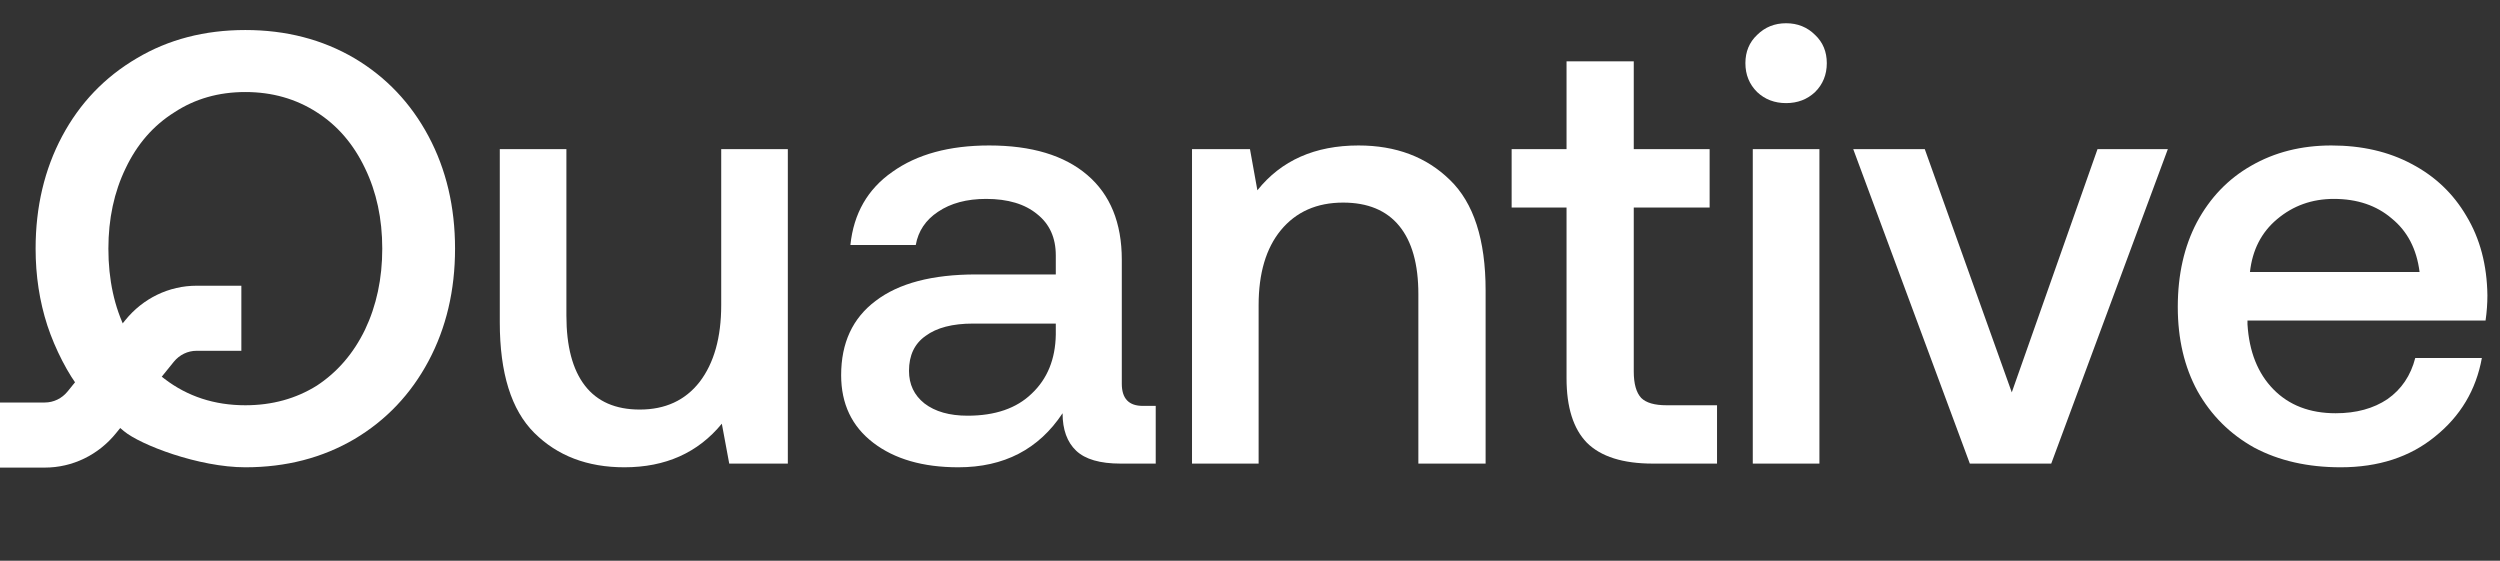
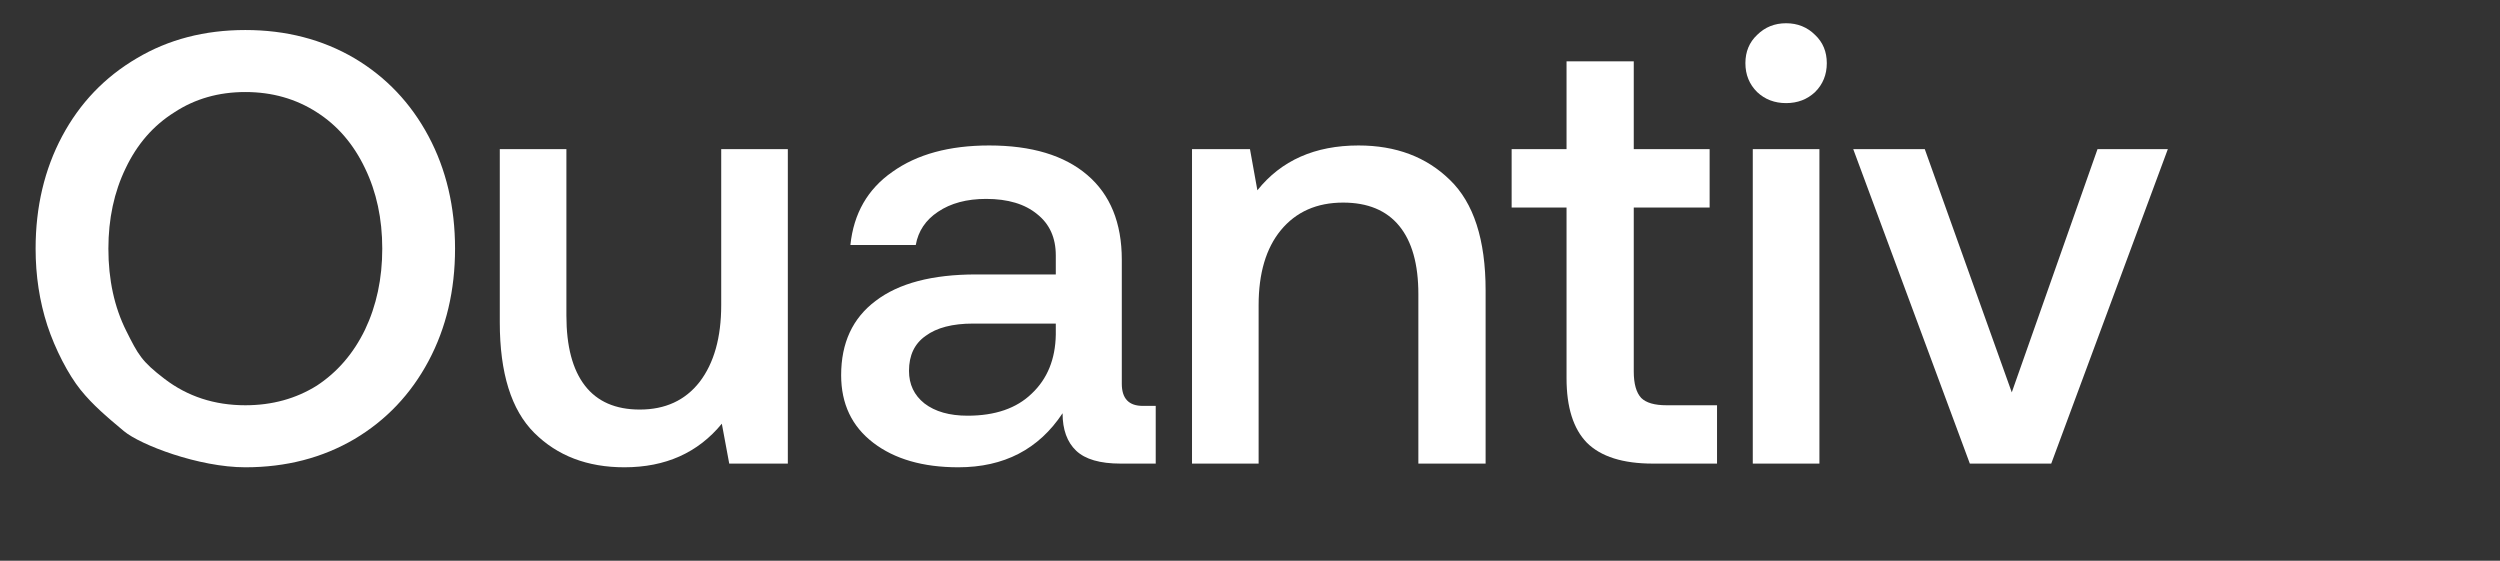
<svg xmlns="http://www.w3.org/2000/svg" width="107" height="24" viewBox="0 0 107 24" fill="none">
  <rect x="0" y="0" width="107" height="24" fill="#333333" stroke="none" />
  <path d="M3.451 16.688C3.981 17.345 4.591 17.856 5.299 18.449C6.008 19.042 8.511 20 10.5 20C12.242 20 13.8 19.597 15.173 18.791C16.528 17.985 17.584 16.872 18.341 15.453C19.098 14.033 19.476 12.43 19.476 10.642C19.476 8.855 19.098 7.251 18.341 5.832C17.584 4.413 16.528 3.3 15.173 2.494C13.8 1.688 12.242 1.285 10.5 1.285C8.758 1.285 7.209 1.688 5.854 2.494C4.481 3.3 3.416 4.413 2.659 5.832C1.903 7.251 1.524 8.855 1.524 10.642C1.524 11.799 1.691 12.894 2.026 13.928C2.36 14.944 2.922 16.031 3.451 16.688ZM10.5 17.345C9.18 17.345 8.027 16.968 7.042 16.215C6.056 15.461 5.915 15.181 5.405 14.165C4.895 13.148 4.639 11.974 4.639 10.642C4.639 9.363 4.886 8.215 5.379 7.199C5.871 6.165 6.567 5.368 7.464 4.807C8.344 4.229 9.356 3.939 10.5 3.939C11.644 3.939 12.665 4.229 13.562 4.807C14.442 5.368 15.129 6.165 15.622 7.199C16.114 8.215 16.361 9.363 16.361 10.642C16.361 11.922 16.114 13.078 15.622 14.112C15.129 15.128 14.442 15.926 13.562 16.504C12.665 17.065 11.644 17.345 10.5 17.345Z" fill="white" />
  <path d="M33.719 6.384V19.842H31.211L30.894 18.134C29.874 19.378 28.483 20 26.723 20C25.139 20 23.855 19.509 22.869 18.528C21.883 17.547 21.391 15.97 21.391 13.797V6.384H24.242V13.508C24.242 14.822 24.506 15.821 25.034 16.504C25.562 17.188 26.345 17.529 27.383 17.529C28.474 17.529 29.328 17.135 29.944 16.346C30.56 15.54 30.868 14.445 30.868 13.061V6.384H33.719Z" fill="white" />
  <path d="M49.465 17.372V19.842H47.96C47.08 19.842 46.446 19.658 46.059 19.29C45.672 18.922 45.478 18.388 45.478 17.687C44.458 19.229 42.97 20 41.017 20C39.503 20 38.289 19.65 37.374 18.949C36.458 18.248 36.001 17.284 36.001 16.057C36.001 14.673 36.494 13.613 37.479 12.877C38.465 12.123 39.899 11.746 41.782 11.746H45.188V10.931C45.188 10.178 44.924 9.591 44.396 9.17C43.868 8.732 43.138 8.513 42.205 8.513C41.377 8.513 40.691 8.697 40.146 9.065C39.618 9.416 39.301 9.889 39.195 10.485H36.397C36.538 9.135 37.136 8.093 38.192 7.357C39.248 6.603 40.63 6.226 42.337 6.226C44.15 6.226 45.549 6.647 46.534 7.488C47.52 8.329 48.013 9.538 48.013 11.116V16.425C48.013 17.056 48.312 17.372 48.91 17.372H49.465ZM45.188 13.849H41.65C40.77 13.849 40.093 14.024 39.618 14.375C39.142 14.708 38.905 15.207 38.905 15.873C38.905 16.451 39.125 16.916 39.565 17.266C40.022 17.617 40.638 17.792 41.413 17.792C42.592 17.792 43.507 17.477 44.158 16.846C44.827 16.215 45.17 15.374 45.188 14.322V13.849Z" fill="white" />
  <path d="M58.145 6.226C59.747 6.226 61.049 6.717 62.053 7.698C63.073 8.68 63.584 10.257 63.584 12.43V19.842H60.706V12.588C60.706 11.308 60.433 10.336 59.888 9.67C59.342 9.004 58.541 8.671 57.486 8.671C56.359 8.671 55.47 9.065 54.819 9.854C54.186 10.625 53.869 11.694 53.869 13.061V19.842H51.018V6.384H53.499L53.816 8.145C54.837 6.866 56.28 6.226 58.145 6.226Z" fill="white" />
  <path d="M67.048 8.881H64.698V6.384H67.048V2.625H69.925V6.384H73.172V8.881H69.925V15.899C69.925 16.425 70.031 16.802 70.242 17.03C70.453 17.24 70.814 17.345 71.325 17.345H73.489V19.842H70.744C69.459 19.842 68.517 19.544 67.919 18.949C67.338 18.353 67.048 17.433 67.048 16.189V8.881Z" fill="white" />
  <path d="M76.445 0.995C76.938 0.995 77.351 1.162 77.686 1.495C78.02 1.81 78.187 2.213 78.187 2.704C78.187 3.195 78.02 3.607 77.686 3.939C77.351 4.255 76.938 4.413 76.445 4.413C75.952 4.413 75.539 4.255 75.204 3.939C74.87 3.607 74.703 3.195 74.703 2.704C74.703 2.213 74.87 1.81 75.204 1.495C75.539 1.162 75.952 0.995 76.445 0.995ZM75.019 6.384H77.871V19.842H75.019V6.384Z" fill="white" />
  <path d="M79.319 6.384H82.381L86.104 16.793L89.773 6.384H92.783L87.793 19.842H84.309L79.319 6.384Z" fill="white" />
-   <path d="M93.209 13.139C93.209 11.755 93.482 10.546 94.027 9.512C94.591 8.461 95.365 7.655 96.35 7.094C97.354 6.515 98.498 6.226 99.782 6.226C101.085 6.226 102.229 6.489 103.214 7.015C104.218 7.541 105.001 8.285 105.564 9.249C106.145 10.213 106.444 11.343 106.461 12.64C106.461 12.991 106.435 13.35 106.382 13.718H96.192V13.876C96.263 15.05 96.632 15.978 97.301 16.662C97.97 17.345 98.858 17.687 99.967 17.687C100.847 17.687 101.586 17.485 102.185 17.082C102.783 16.662 103.179 16.075 103.373 15.321H106.224C105.977 16.688 105.309 17.81 104.217 18.686C103.144 19.562 101.798 20 100.178 20C98.77 20 97.538 19.72 96.483 19.159C95.444 18.581 94.635 17.774 94.054 16.741C93.49 15.707 93.209 14.506 93.209 13.139ZM103.558 11.641C103.434 10.66 103.038 9.898 102.37 9.354C101.718 8.794 100.891 8.513 99.888 8.513C98.955 8.513 98.146 8.802 97.459 9.381C96.79 9.941 96.403 10.695 96.298 11.641H103.558Z" fill="white" />
-   <path d="M8.413 12.229C7.23 12.229 6.119 12.768 5.362 13.703L2.894 16.753C2.649 17.056 2.293 17.227 1.917 17.227H0V20.013H1.917C3.1 20.013 4.211 19.474 4.968 18.538L7.436 15.488C7.681 15.185 8.037 15.014 8.413 15.014H10.33V12.229H8.413Z" fill="white" />
</svg>